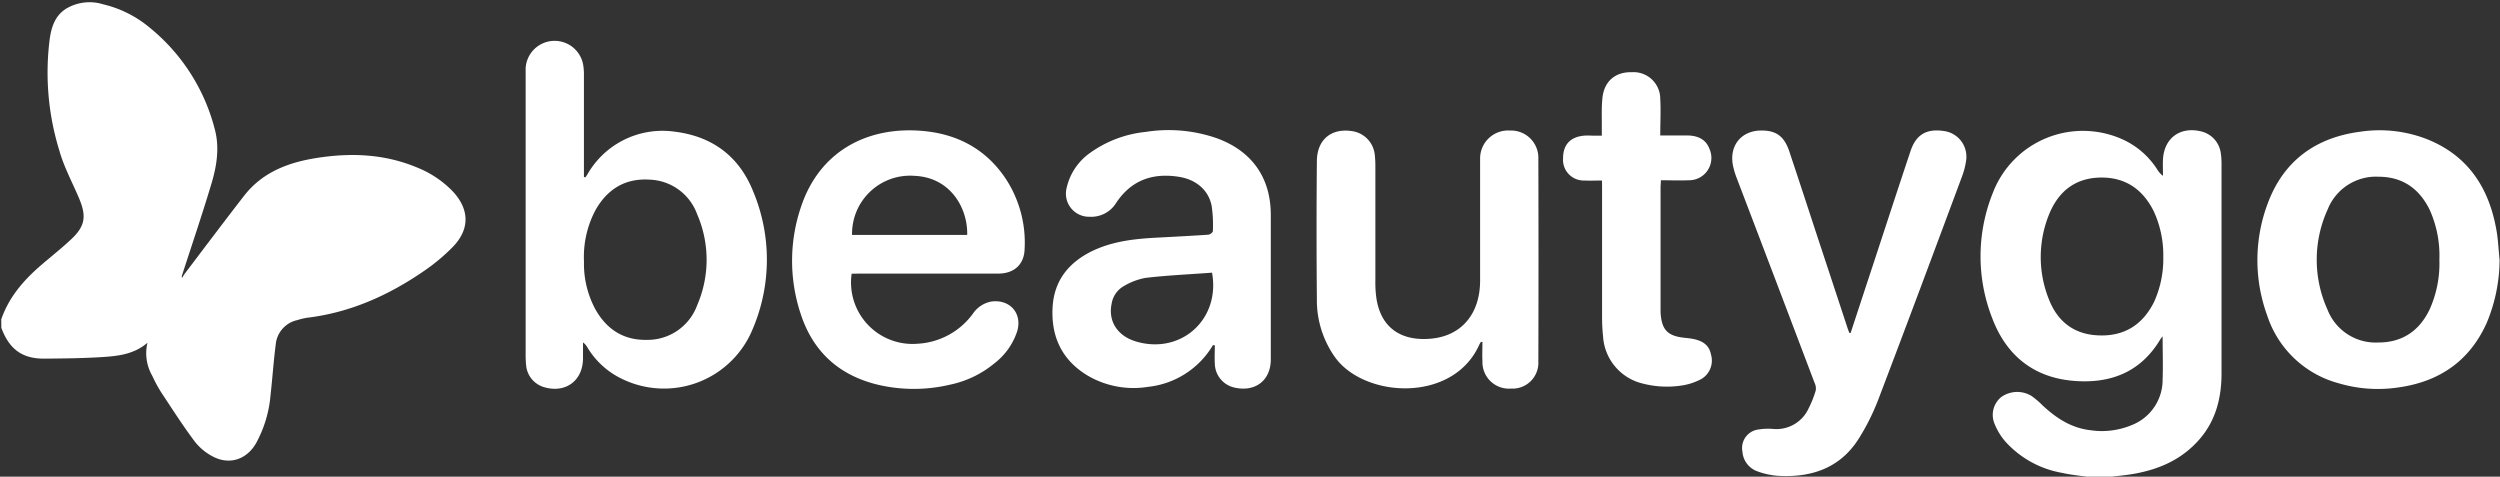
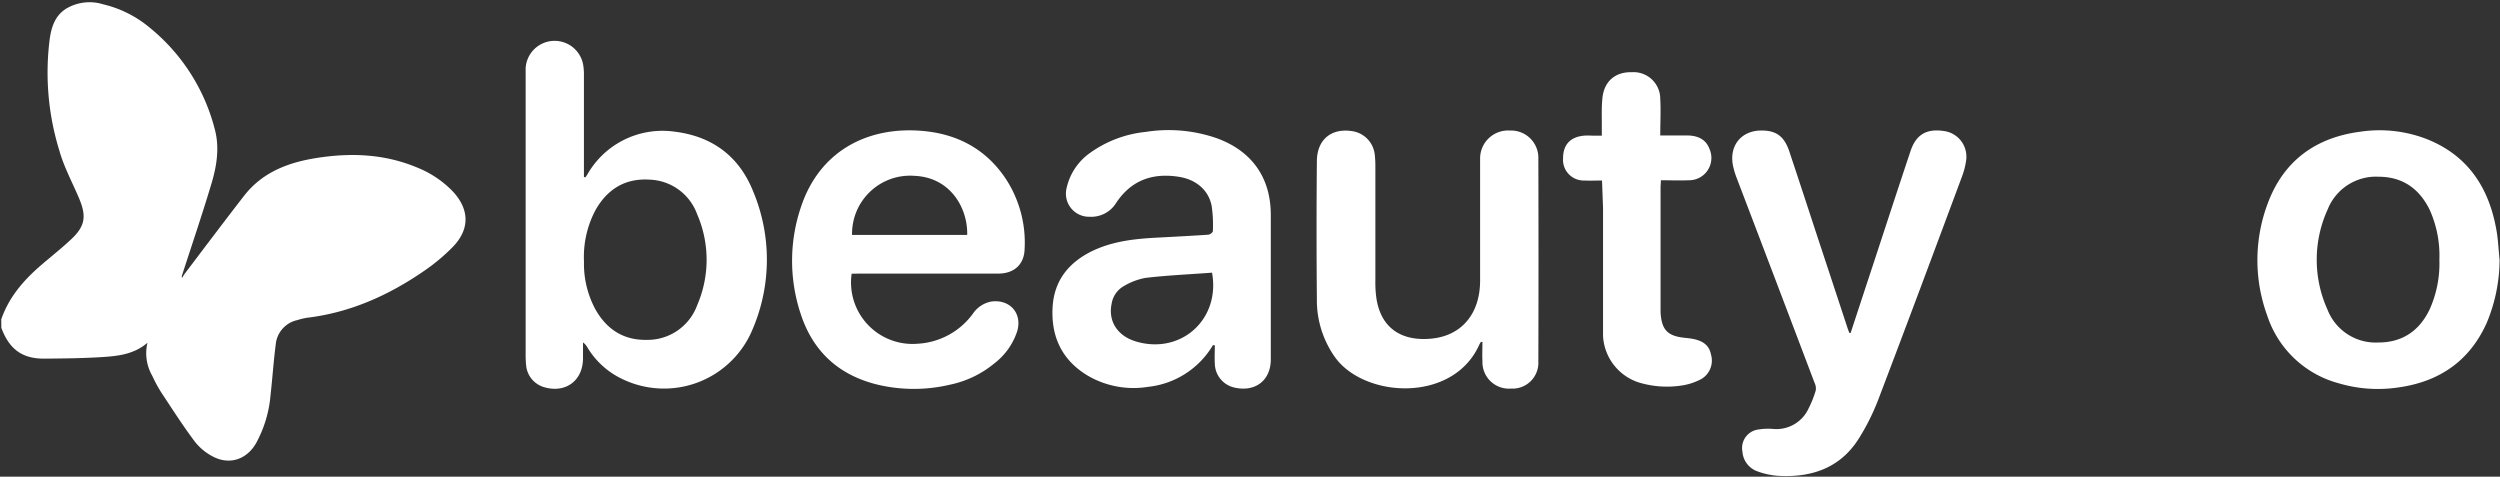
<svg xmlns="http://www.w3.org/2000/svg" id="Layer_1" data-name="Layer 1" viewBox="0 0 483.36 92.16" version="1.1">
  <rect x="0" y="0" width="483.36" height="92.16" fill="#333333" stroke="none" />
  <defs id="defs57" />
  <path d="M.24,61.76c1.49-4.37,4.42-7.68,7.85-10.62,1.91-1.63,3.89-3.2,5.72-4.92,2.6-2.46,2.93-4.33,1.57-7.65-1.31-3.16-3-6.21-3.91-9.47A51.06,51.06,0,0,1,9.61,7.57c.33-2.33,1-4.52,3.19-5.9A8.85,8.85,0,0,1,20,.85,21.75,21.75,0,0,1,28.9,5.31a37.2,37.2,0,0,1,12.66,19.8c.91,3.54.33,7-.67,10.38-1.78,5.94-3.78,11.82-5.69,17.72a.6.6,0,0,0,0,.51c.2-.31.38-.62.6-.91,3.79-5,7.55-10,11.38-14.94,3.52-4.54,8.48-6.45,14-7.32,6.63-1.05,13.14-.8,19.42,1.82a19.75,19.75,0,0,1,6.84,4.53c3.36,3.52,3.46,7.41.07,10.88a37.33,37.33,0,0,1-5.6,4.66c-6.83,4.69-14.23,8-22.56,9a13.26,13.26,0,0,0-1.86.45,5.32,5.32,0,0,0-4.18,4.71c-.42,3.23-.63,6.5-1,9.75a23.39,23.39,0,0,1-2.79,9.32c-1.79,3.13-5.06,4.28-8.28,2.64a10.65,10.65,0,0,1-3.63-3c-2.29-3.06-4.35-6.29-6.46-9.48a26.52,26.52,0,0,1-1.7-3.15,8.75,8.75,0,0,1-.94-6.41c-2.77,2.39-6.15,2.62-9.49,2.81-3.51.2-7,.23-10.55.26-4.17,0-6.67-1.81-8.21-5.95Z" id="path36" style="fill:#ffffff" />
-   <path d="M405.4,92.4c-2.29-.32-4.6-.5-6.85-1a19.17,19.17,0,0,1-10.8-6,12,12,0,0,1-2.1-3.43,4.44,4.44,0,0,1,1.29-5.21,5.31,5.31,0,0,1,5.86-.19,16.11,16.11,0,0,1,2.09,1.78c2.65,2.48,5.57,4.41,9.29,4.83a15,15,0,0,0,8-1,9.39,9.39,0,0,0,5.95-8.79c.1-2.68,0-5.37,0-8.38-.28.38-.37.49-.45.61-3.85,6.44-9.8,8.64-16.93,8-7.69-.69-12.87-5-15.55-12.06a32.84,32.84,0,0,1,.12-24.31,18.65,18.65,0,0,1,25.37-10.16,15.6,15.6,0,0,1,6.44,5.74A4.3,4.3,0,0,0,418.2,34c0-1.08-.05-2.17,0-3.25.26-4.07,3.32-6.3,7.31-5.36a5,5,0,0,1,3.87,4.23,13.76,13.76,0,0,1,.14,2q0,20.28,0,40.56c0,4.86-1.16,9.32-4.48,13s-7.48,5.5-12.18,6.38c-1.91.35-3.87.5-5.8.74Zm12.86-42.68a20.32,20.32,0,0,0-1.81-8.8c-2.11-4.3-5.52-6.68-10.37-6.59S398,37,396.2,41.39a21.93,21.93,0,0,0-.07,16.45c1.65,4.26,4.81,6.8,9.52,7,5,.24,8.59-2,10.81-6.43A20.17,20.17,0,0,0,418.26,49.72Z" id="path38" style="fill:#ffffff" />
  <path d="M113.18,34.3c.12-.19.26-.36.37-.55a16.71,16.71,0,0,1,16.9-8.29c7.35.91,12.48,4.81,15.18,11.57a34.18,34.18,0,0,1-.09,26.56,18.53,18.53,0,0,1-25.27,9.67,15.71,15.71,0,0,1-6.72-6.12,2.83,2.83,0,0,0-.83-.93c0,1.05,0,2.1,0,3.15-.06,4.28-3.39,6.71-7.51,5.5a4.84,4.84,0,0,1-3.49-4.27,21.43,21.43,0,0,1-.09-2.27q0-26.67,0-53.35c0-.6,0-1.2,0-1.8a5.61,5.61,0,0,1,11.15-.48,11.88,11.88,0,0,1,.12,1.79q0,9.21,0,18.42v1.31Zm-.27,16.28a18.47,18.47,0,0,0,2.21,9.23c2.17,3.86,5.44,6,9.94,5.9A10.21,10.21,0,0,0,134.8,59a22.08,22.08,0,0,0,0-17.55,10.16,10.16,0,0,0-9.24-6.72c-4.71-.29-8.14,1.86-10.42,5.88A19.32,19.32,0,0,0,112.91,50.58Z" id="path40" style="fill:#ffffff" />
  <path d="M234.52,66.72A16.59,16.59,0,0,1,222,74.79a17.55,17.55,0,0,1-11.67-2.15c-4.89-2.92-7.08-7.36-6.83-13,.23-5.4,3.16-9,8-11.26,4-1.83,8.21-2.23,12.49-2.45,3.2-.17,6.39-.33,9.58-.55.34,0,.93-.44.93-.68a25.59,25.59,0,0,0-.23-4.88c-.58-3-2.93-5.07-6.25-5.62-5.08-.83-9.25.58-12.2,5a5.66,5.66,0,0,1-5.15,2.71,4.47,4.47,0,0,1-4.46-5.5,11.34,11.34,0,0,1,4.62-6.9,22.25,22.25,0,0,1,10.64-4,28.36,28.36,0,0,1,13.94,1.27c6.68,2.49,10.27,7.6,10.29,14.71q0,14,0,28c0,4.06-3,6.36-7,5.45a4.83,4.83,0,0,1-3.82-4.63c-.07-1.17,0-2.36,0-3.54Zm-.18-14c-4.32.32-8.58.51-12.81,1a12.47,12.47,0,0,0-4.2,1.57,4.78,4.78,0,0,0-2.4,3.42c-.71,3.36,1.09,6.19,4.6,7.28C228.21,68.66,236,61.84,234.34,52.71Z" id="path42" style="fill:#ffffff" />
  <path d="M164.66,52.92A11.89,11.89,0,0,0,177.4,66.46a14.17,14.17,0,0,0,10.69-5.79,5.53,5.53,0,0,1,3.59-2.37c3.55-.48,6,2.26,5,5.71a12.89,12.89,0,0,1-4.43,6.25,19.78,19.78,0,0,1-8.55,4.11,30.38,30.38,0,0,1-13.55.11c-7.7-1.73-12.91-6.32-15.34-13.79a32.44,32.44,0,0,1,.1-20.81c3.5-10.38,12.32-15.22,22.57-14.63,7.06.4,12.89,3.25,16.91,9.21a22.51,22.51,0,0,1,3.71,13.74c-.1,2.92-2,4.69-5.1,4.7-9,0-17.91,0-26.87,0Zm.08-7.5H187c.14-5.1-3.17-11.11-10.16-11.42A11.23,11.23,0,0,0,164.74,45.42Z" id="path44" style="fill:#ffffff" />
  <path d="M357.81,64.37q2.32-7.08,4.66-14.17c2.3-7,4.58-14,6.92-21,1.06-3.17,3.09-4.35,6.36-3.88a5,5,0,0,1,4.37,5.81,13.78,13.78,0,0,1-.74,2.89C374,48.48,368.62,62.92,363.13,77.32a43.56,43.56,0,0,1-3.67,7.36c-3.58,5.77-9.12,7.68-15.62,7.32a14.51,14.51,0,0,1-4.06-.87,4.36,4.36,0,0,1-2.89-3.8,3.61,3.61,0,0,1,3.16-4.3,11.94,11.94,0,0,1,2.74-.1,6.84,6.84,0,0,0,6.91-4,20.24,20.24,0,0,0,1.36-3.43,2.42,2.42,0,0,0-.22-1.47q-7.51-19.83-15.07-39.64a15.33,15.33,0,0,1-.69-2.28c-.84-4,1.66-7,5.74-6.87,2.68.05,4.17,1.19,5.12,4,1.93,5.78,3.82,11.57,5.72,17.36q2.76,8.34,5.5,16.67c.12.37.26.73.39,1.09Z" id="path46" style="fill:#ffffff" />
  <path d="M483.28,50.23a31.91,31.91,0,0,1-2.51,12.25c-3.33,7.36-9.17,11.33-17.07,12.43a26.65,26.65,0,0,1-11.51-.8A20,20,0,0,1,438.35,61a31.16,31.16,0,0,1,.19-21.9c3.11-8.13,9.29-12.53,17.84-13.64a25.24,25.24,0,0,1,13.07,1.53c7.69,3.15,11.68,9.22,13.15,17.12C483,46.09,483.06,48.17,483.28,50.23Zm-11.64,0a21.58,21.58,0,0,0-1.92-9.76c-2-4-5.18-6.27-9.77-6.3a10.05,10.05,0,0,0-9.89,6.28A23.42,23.42,0,0,0,450,59.85a10,10,0,0,0,9.83,6.37c4.6,0,7.89-2.21,9.89-6.32A21.6,21.6,0,0,0,471.64,50.26Z" id="path48" style="fill:#ffffff" />
  <path d="M286.34,66.09a4.94,4.94,0,0,0-.3.49C281,78,263.73,77,258.07,69a19,19,0,0,1-3.46-11.11q-.12-13.35,0-26.68c0-4.19,2.76-6.47,6.78-5.86a5.14,5.14,0,0,1,4.41,4.54,19,19,0,0,1,.12,2.38c0,7.3,0,14.6,0,21.9a22.37,22.37,0,0,0,.21,3.57c1,6.32,5.59,8.26,10.72,7.72,5.79-.6,9.27-4.82,9.32-11.08,0-7.42,0-14.84,0-22.25,0-.48,0-1,0-1.44a5.41,5.41,0,0,1,5.75-5.45,5.28,5.28,0,0,1,5.51,5.53q.06,19.56,0,39.12a5,5,0,0,1-5.33,5.24,5.12,5.12,0,0,1-5.48-5.23c-.06-1.26,0-2.52,0-3.78Z" id="path50" style="fill:#ffffff" />
-   <path d="M309.74,34.9c-1.23,0-2.31.06-3.38,0a4,4,0,0,1-4.15-4.3c0-2.6,1.38-4.13,4.05-4.37.68-.06,1.36,0,2,0h1.44c0-.82,0-1.52,0-2.23,0-1.71-.06-3.44.13-5.13.35-3.18,2.51-5,5.7-4.91A5.16,5.16,0,0,1,321,19.1c.13,2.3,0,4.61,0,7.09,1.83,0,3.49,0,5.16,0,2.32,0,3.77.93,4.38,2.66a4.31,4.31,0,0,1-4.05,6c-1.75.08-3.5,0-5.37,0,0,.52-.06,1-.06,1.37q0,11.53,0,23.08,0,.54,0,1.08c.2,3.41,1.34,4.6,4.73,4.94.56.06,1.12.12,1.66.23,1.67.36,3,1.11,3.36,3A4.14,4.14,0,0,1,329,73.25a11.57,11.57,0,0,1-3.57,1.24,18.74,18.74,0,0,1-7.85-.34A10,10,0,0,1,309.94,65a35.13,35.13,0,0,1-.19-3.7q0-12.37,0-24.76Z" id="path52" style="fill:#ffffff" />
+   <path d="M309.74,34.9c-1.23,0-2.31.06-3.38,0a4,4,0,0,1-4.15-4.3c0-2.6,1.38-4.13,4.05-4.37.68-.06,1.36,0,2,0h1.44c0-.82,0-1.52,0-2.23,0-1.71-.06-3.44.13-5.13.35-3.18,2.51-5,5.7-4.91A5.16,5.16,0,0,1,321,19.1c.13,2.3,0,4.61,0,7.09,1.83,0,3.49,0,5.16,0,2.32,0,3.77.93,4.38,2.66a4.31,4.31,0,0,1-4.05,6c-1.75.08-3.5,0-5.37,0,0,.52-.06,1-.06,1.37q0,11.53,0,23.08,0,.54,0,1.08c.2,3.41,1.34,4.6,4.73,4.94.56.06,1.12.12,1.66.23,1.67.36,3,1.11,3.36,3A4.14,4.14,0,0,1,329,73.25a11.57,11.57,0,0,1-3.57,1.24,18.74,18.74,0,0,1-7.85-.34A10,10,0,0,1,309.94,65q0-12.37,0-24.76Z" id="path52" style="fill:#ffffff" />
</svg>